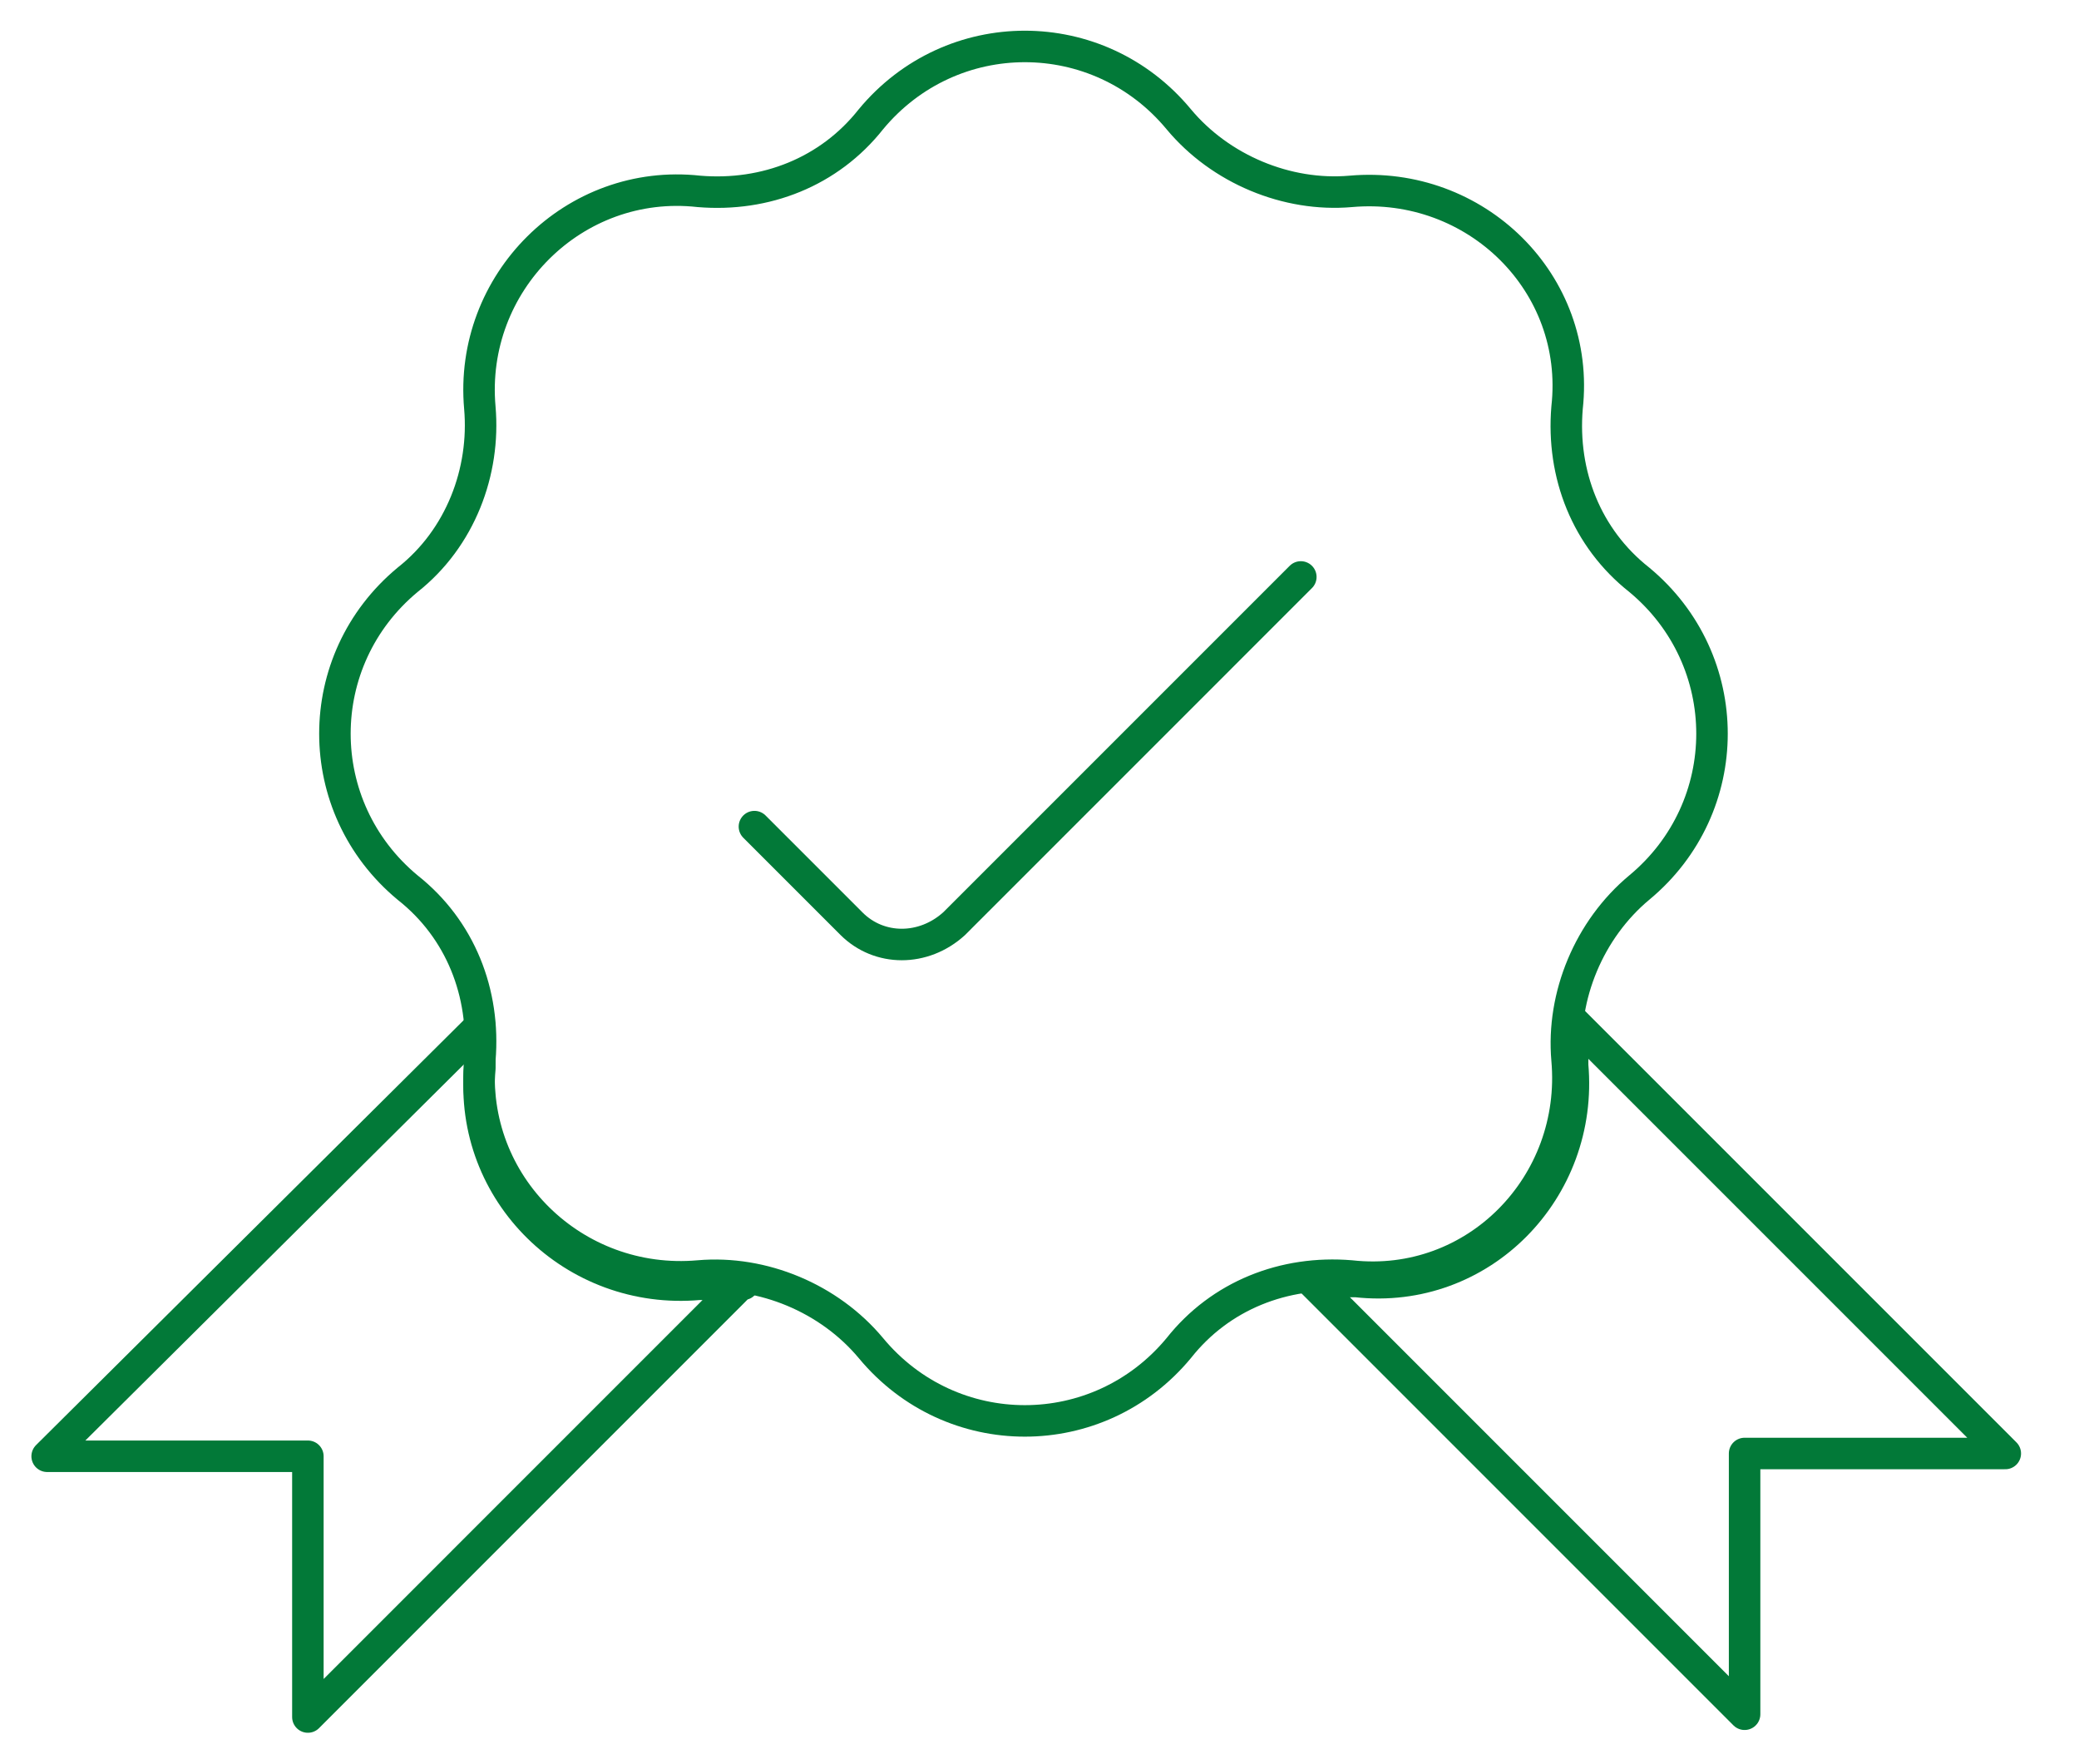
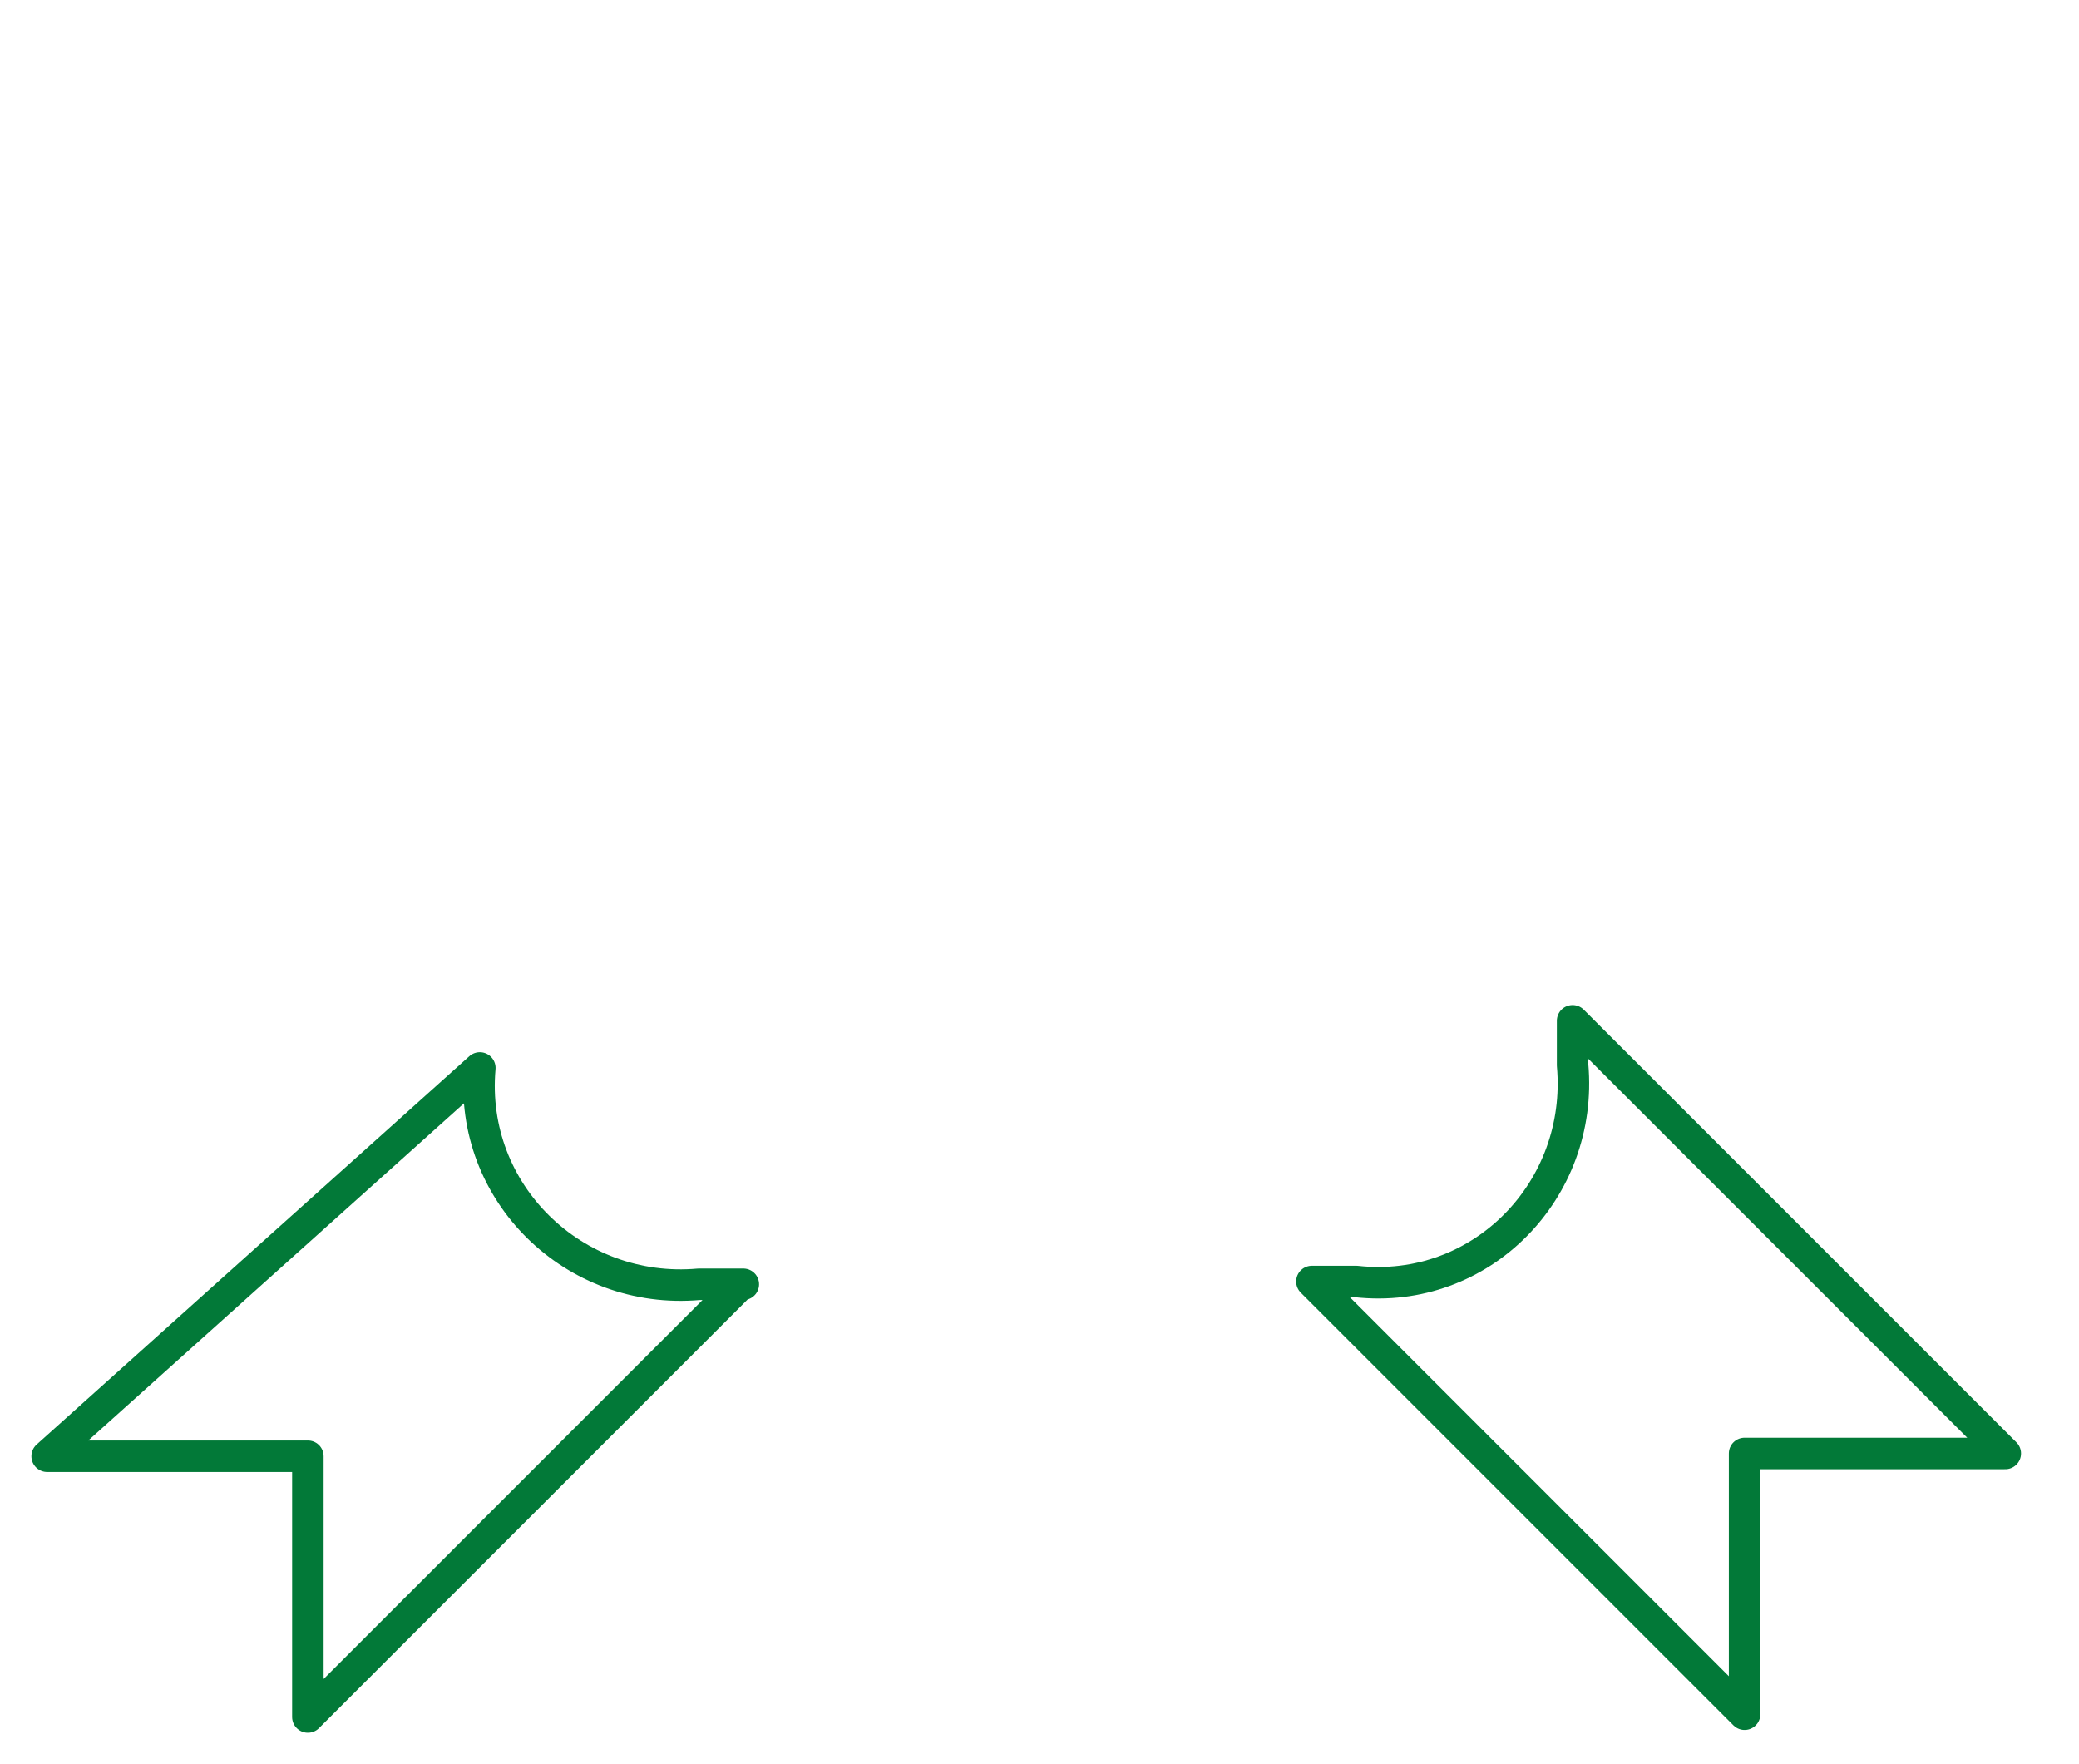
<svg xmlns="http://www.w3.org/2000/svg" width="66" height="56" viewBox="0 0 66 56" fill="none">
  <g id="NEW_ICONS_DARK_HIGH STANDARDS 2">
-     <path id="Vector" d="M37.421 3.786C38.742 5.371 40.855 6.252 42.88 6.075C46.843 5.723 50.189 8.981 49.748 12.943C49.572 15.057 50.365 17.082 52.038 18.402C55.12 20.956 55.12 25.623 52.038 28.176C50.453 29.497 49.572 31.61 49.748 33.635C50.101 37.597 46.843 40.943 42.88 40.503C40.767 40.327 38.742 41.12 37.421 42.792C34.868 45.874 30.201 45.874 27.648 42.792C26.327 41.208 24.214 40.327 22.189 40.503C18.226 40.855 14.88 37.597 15.233 33.635C15.409 31.522 14.616 29.497 12.943 28.176C9.862 25.623 9.862 20.956 12.943 18.402C14.616 17.082 15.409 14.969 15.233 12.943C14.88 8.981 18.226 5.635 22.189 6.075C24.302 6.252 26.327 5.459 27.648 3.786C30.201 0.704 34.868 0.704 37.421 3.786Z" stroke="#027938" stroke-linecap="round" stroke-linejoin="round" />
-     <path id="Vector_2" d="M23.95 26.239L27.032 29.321C27.912 30.201 29.321 30.201 30.289 29.321L41.296 18.314" stroke="#027938" stroke-linecap="round" stroke-linejoin="round" />
    <path id="Vector_3" d="M49.924 32.49C49.924 32.931 49.924 33.371 49.924 33.811C50.277 37.773 47.019 41.119 43.056 40.679C42.616 40.679 42.088 40.679 41.648 40.679L55.384 54.415V46.138H63.66L49.924 32.403V32.49Z" stroke="#027938" stroke-linecap="round" stroke-linejoin="round" />
-     <path id="Vector_4" d="M23.598 40.767C23.157 40.767 22.717 40.767 22.189 40.767C18.226 41.12 14.88 37.862 15.233 33.899C15.233 33.459 15.233 33.019 15.233 32.579L1.497 46.226H9.774V54.503L23.509 40.767H23.598Z" stroke="#027938" stroke-linecap="round" stroke-linejoin="round" />
+     <path id="Vector_4" d="M23.598 40.767C23.157 40.767 22.717 40.767 22.189 40.767C18.226 41.12 14.88 37.862 15.233 33.899L1.497 46.226H9.774V54.503L23.509 40.767H23.598Z" stroke="#027938" stroke-linecap="round" stroke-linejoin="round" />
  </g>
</svg>